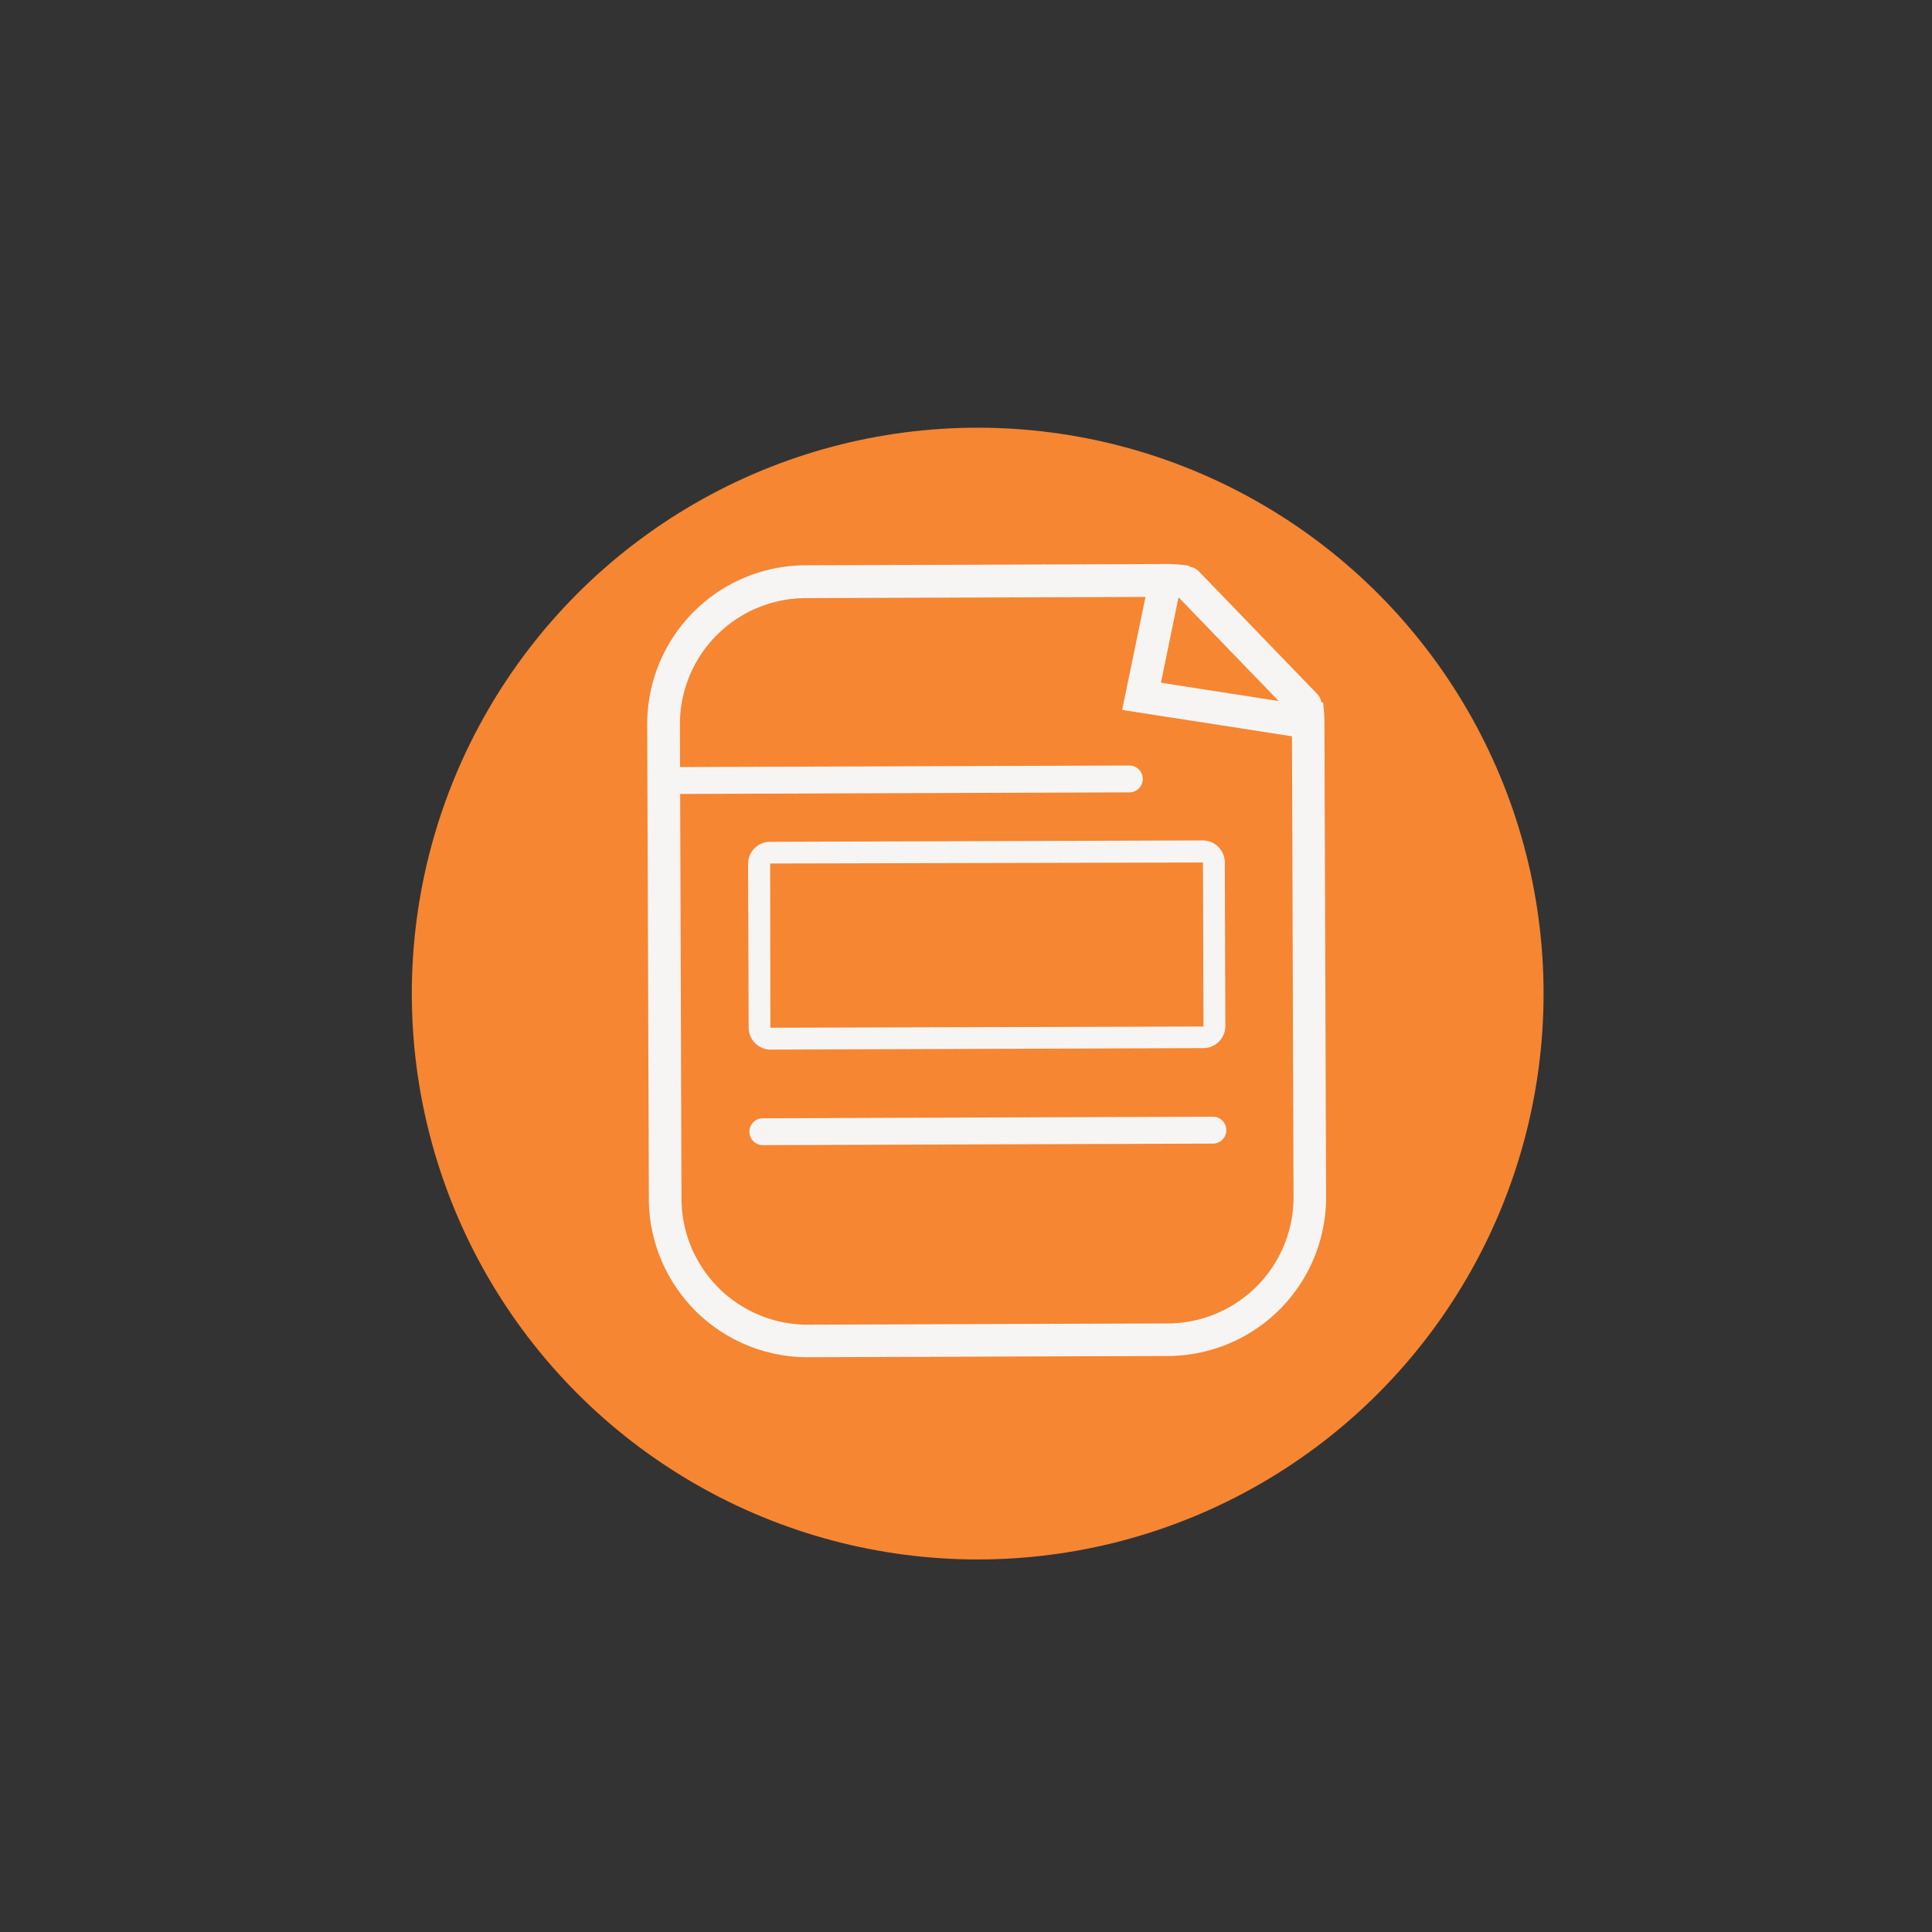
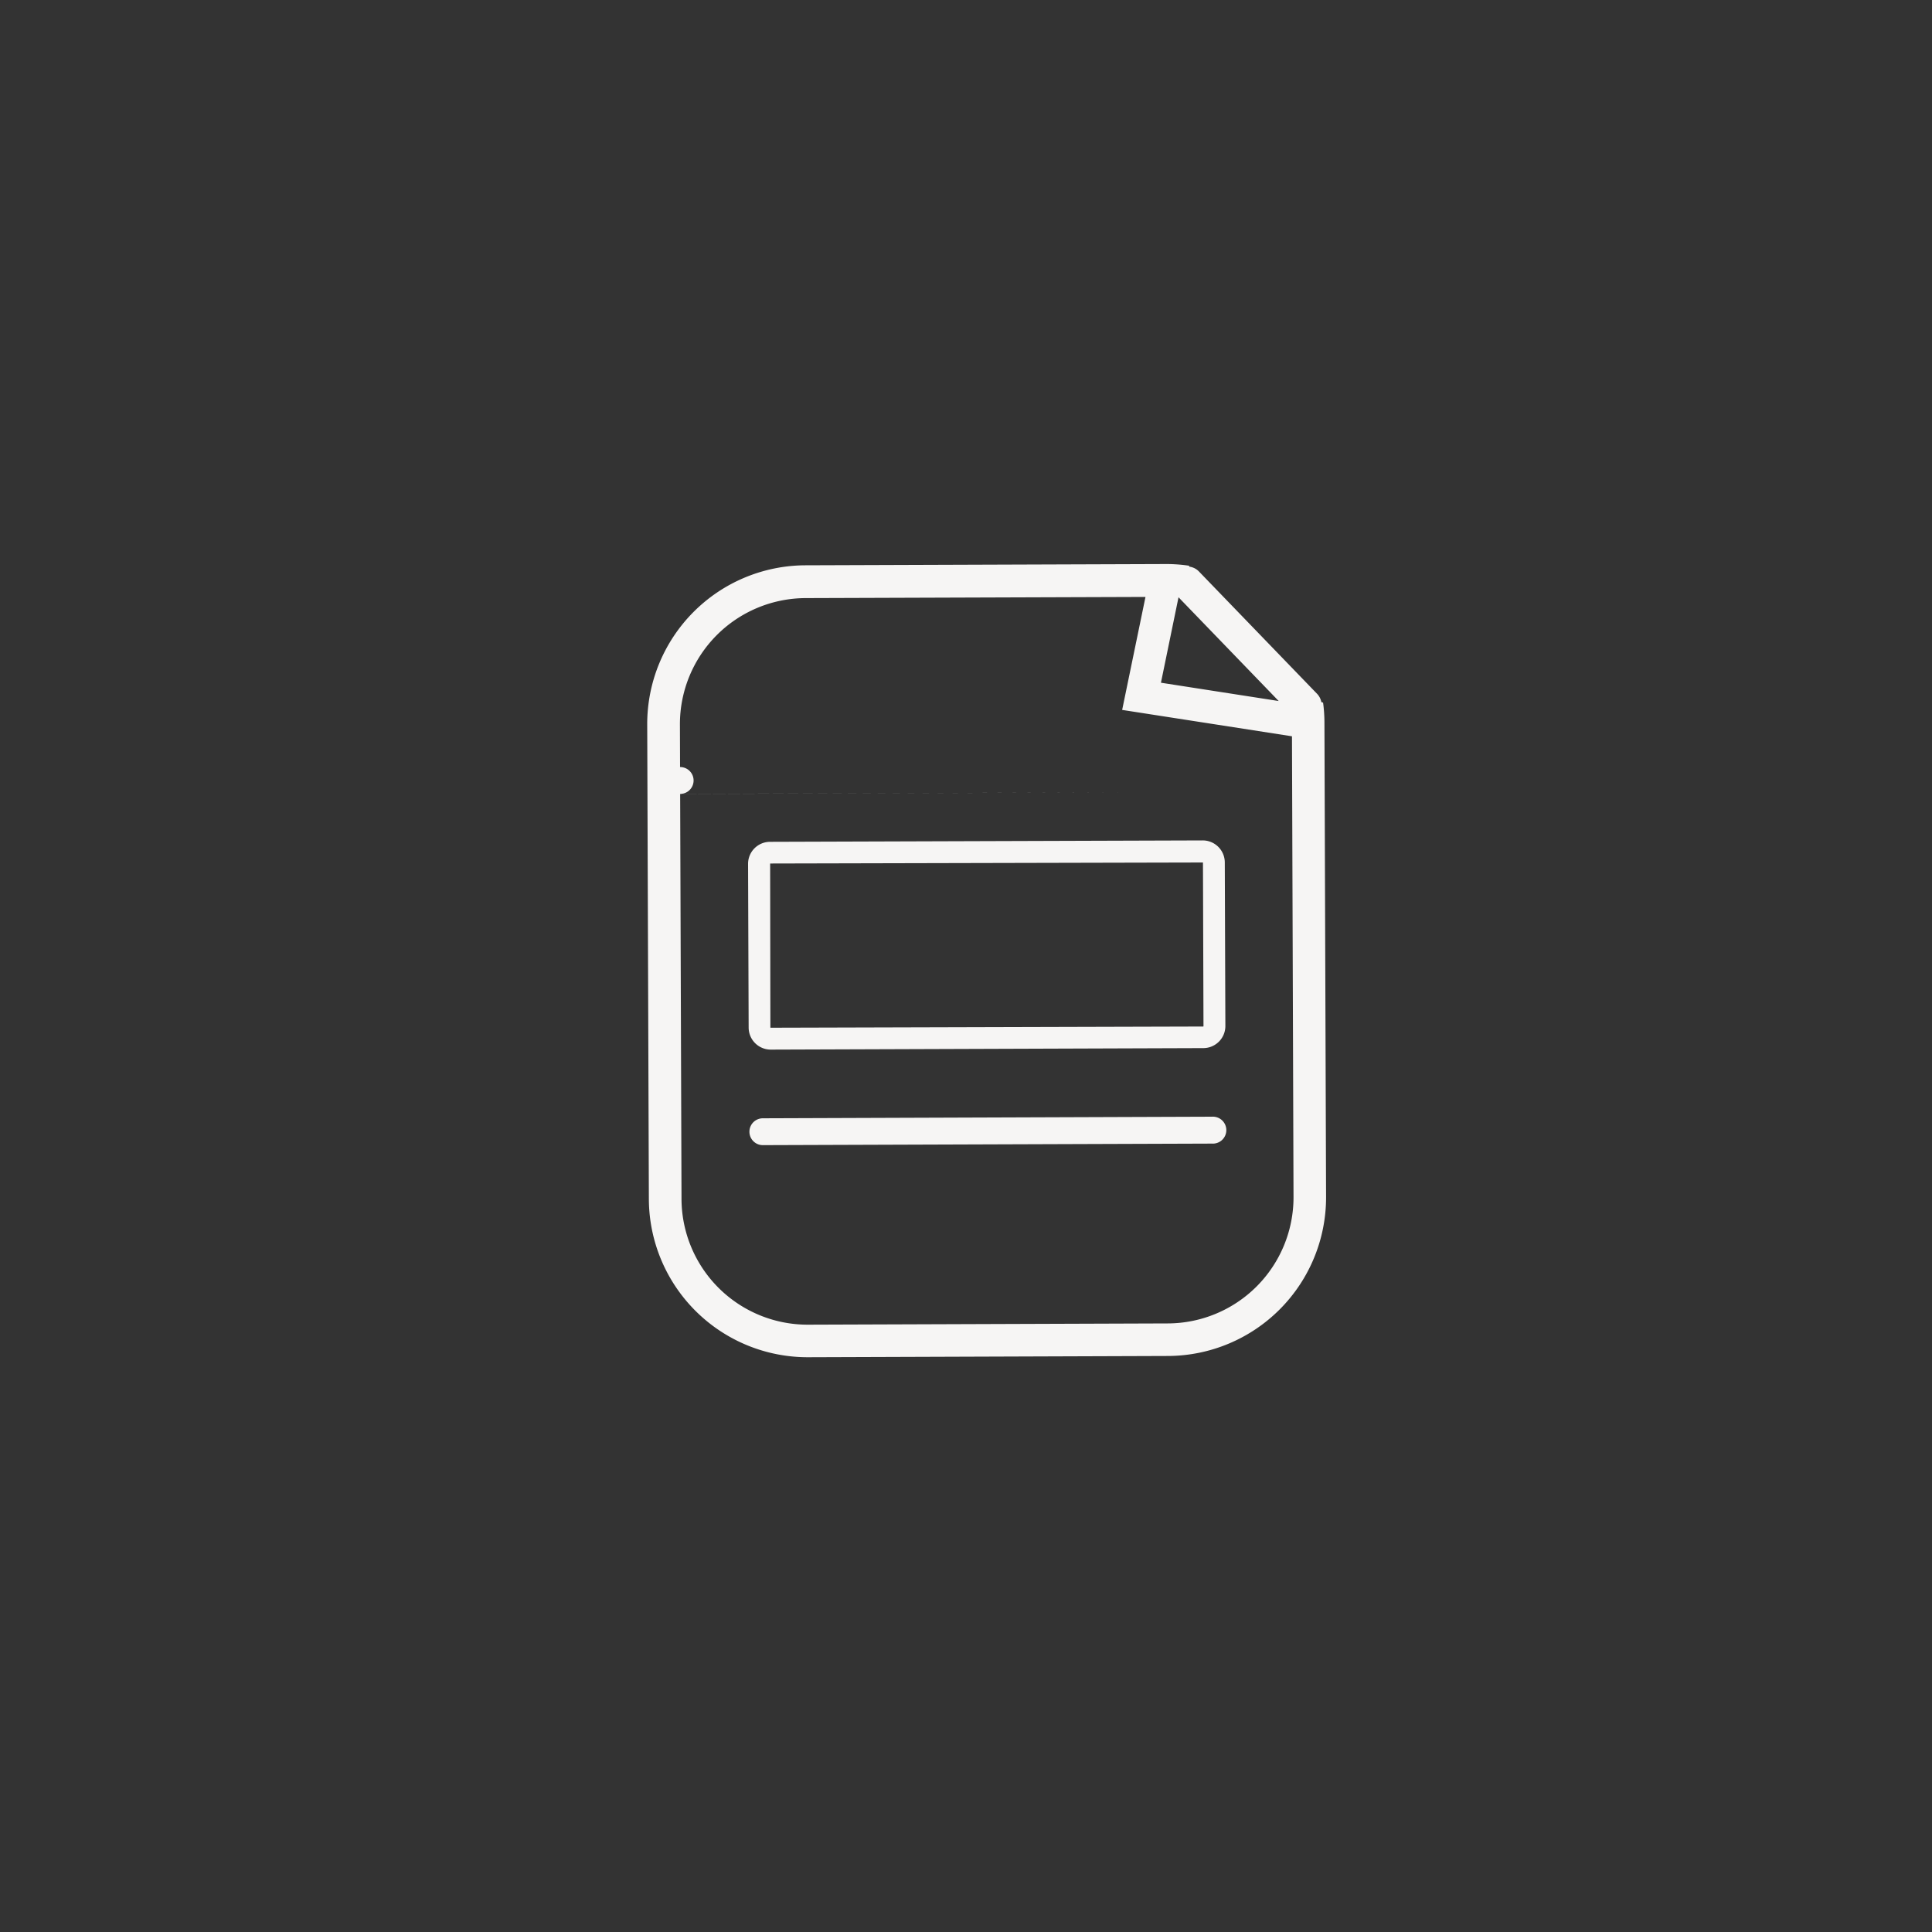
<svg xmlns="http://www.w3.org/2000/svg" id="Capa_1" data-name="Capa 1" viewBox="0 0 400 400">
  <rect x="0" y="0" width="400" height="400" fill="#333333" stroke="none" />
  <defs>
    <style>.cls-1{fill:#f68632;}.cls-2{fill:#f6f5f4;}</style>
  </defs>
  <title>pagotutoriales</title>
-   <circle class="cls-1" cx="202.42" cy="205.71" r="117.16" />
  <line class="cls-2" x1="140.81" y1="161.6" x2="233.86" y2="161.27" />
-   <path class="cls-2" d="M233.87,164.05l-93.05.33a2.79,2.79,0,0,1,0-5.57l93-.32a2.78,2.78,0,0,1,0,5.56Z" />
+   <path class="cls-2" d="M233.87,164.05l-93.05.33a2.79,2.79,0,0,1,0-5.57a2.78,2.78,0,0,1,0,5.56Z" />
  <line class="cls-2" x1="157.89" y1="234.31" x2="250.93" y2="233.99" />
  <path class="cls-2" d="M250.94,236.77l-93,.32a2.78,2.78,0,0,1,0-5.56l93-.33a2.79,2.79,0,1,1,0,5.57Z" />
  <path class="cls-2" d="M273.93,145.47l-.36-.11a3.39,3.39,0,0,0-.88-1.71l-24.47-25.34a3.35,3.35,0,0,0-2.07-1l.11-.17a31.61,31.61,0,0,0-5-.36l-74.54.26A32.86,32.86,0,0,0,134,150l.34,98.32A32.87,32.87,0,0,0,167.3,281l74.55-.26a32.85,32.85,0,0,0,32.7-32.94l-.34-98.32A31.31,31.31,0,0,0,273.93,145.47Zm-9.19-.33-24.38-3.79L244,123.66Zm3.07,102.7a26.11,26.11,0,0,1-26,26.16l-74.54.26a26.11,26.11,0,0,1-26.17-26L140.77,150a26.11,26.11,0,0,1,26-26.17l70.39-.24-4.83,23.39,35.16,5.46Z" />
  <path class="cls-2" d="M249.12,217l-89.54.31a4.57,4.57,0,0,1-4.58-4.55l-.12-33.89a4.56,4.56,0,0,1,4.55-4.58L249,174a4.57,4.57,0,0,1,4.58,4.55l.12,33.9A4.57,4.57,0,0,1,249.12,217Zm-89.67-38.22.05,34,89.61-.25a.07.07,0,0,0,.06-.07l-.11-33.89Z" />
</svg>